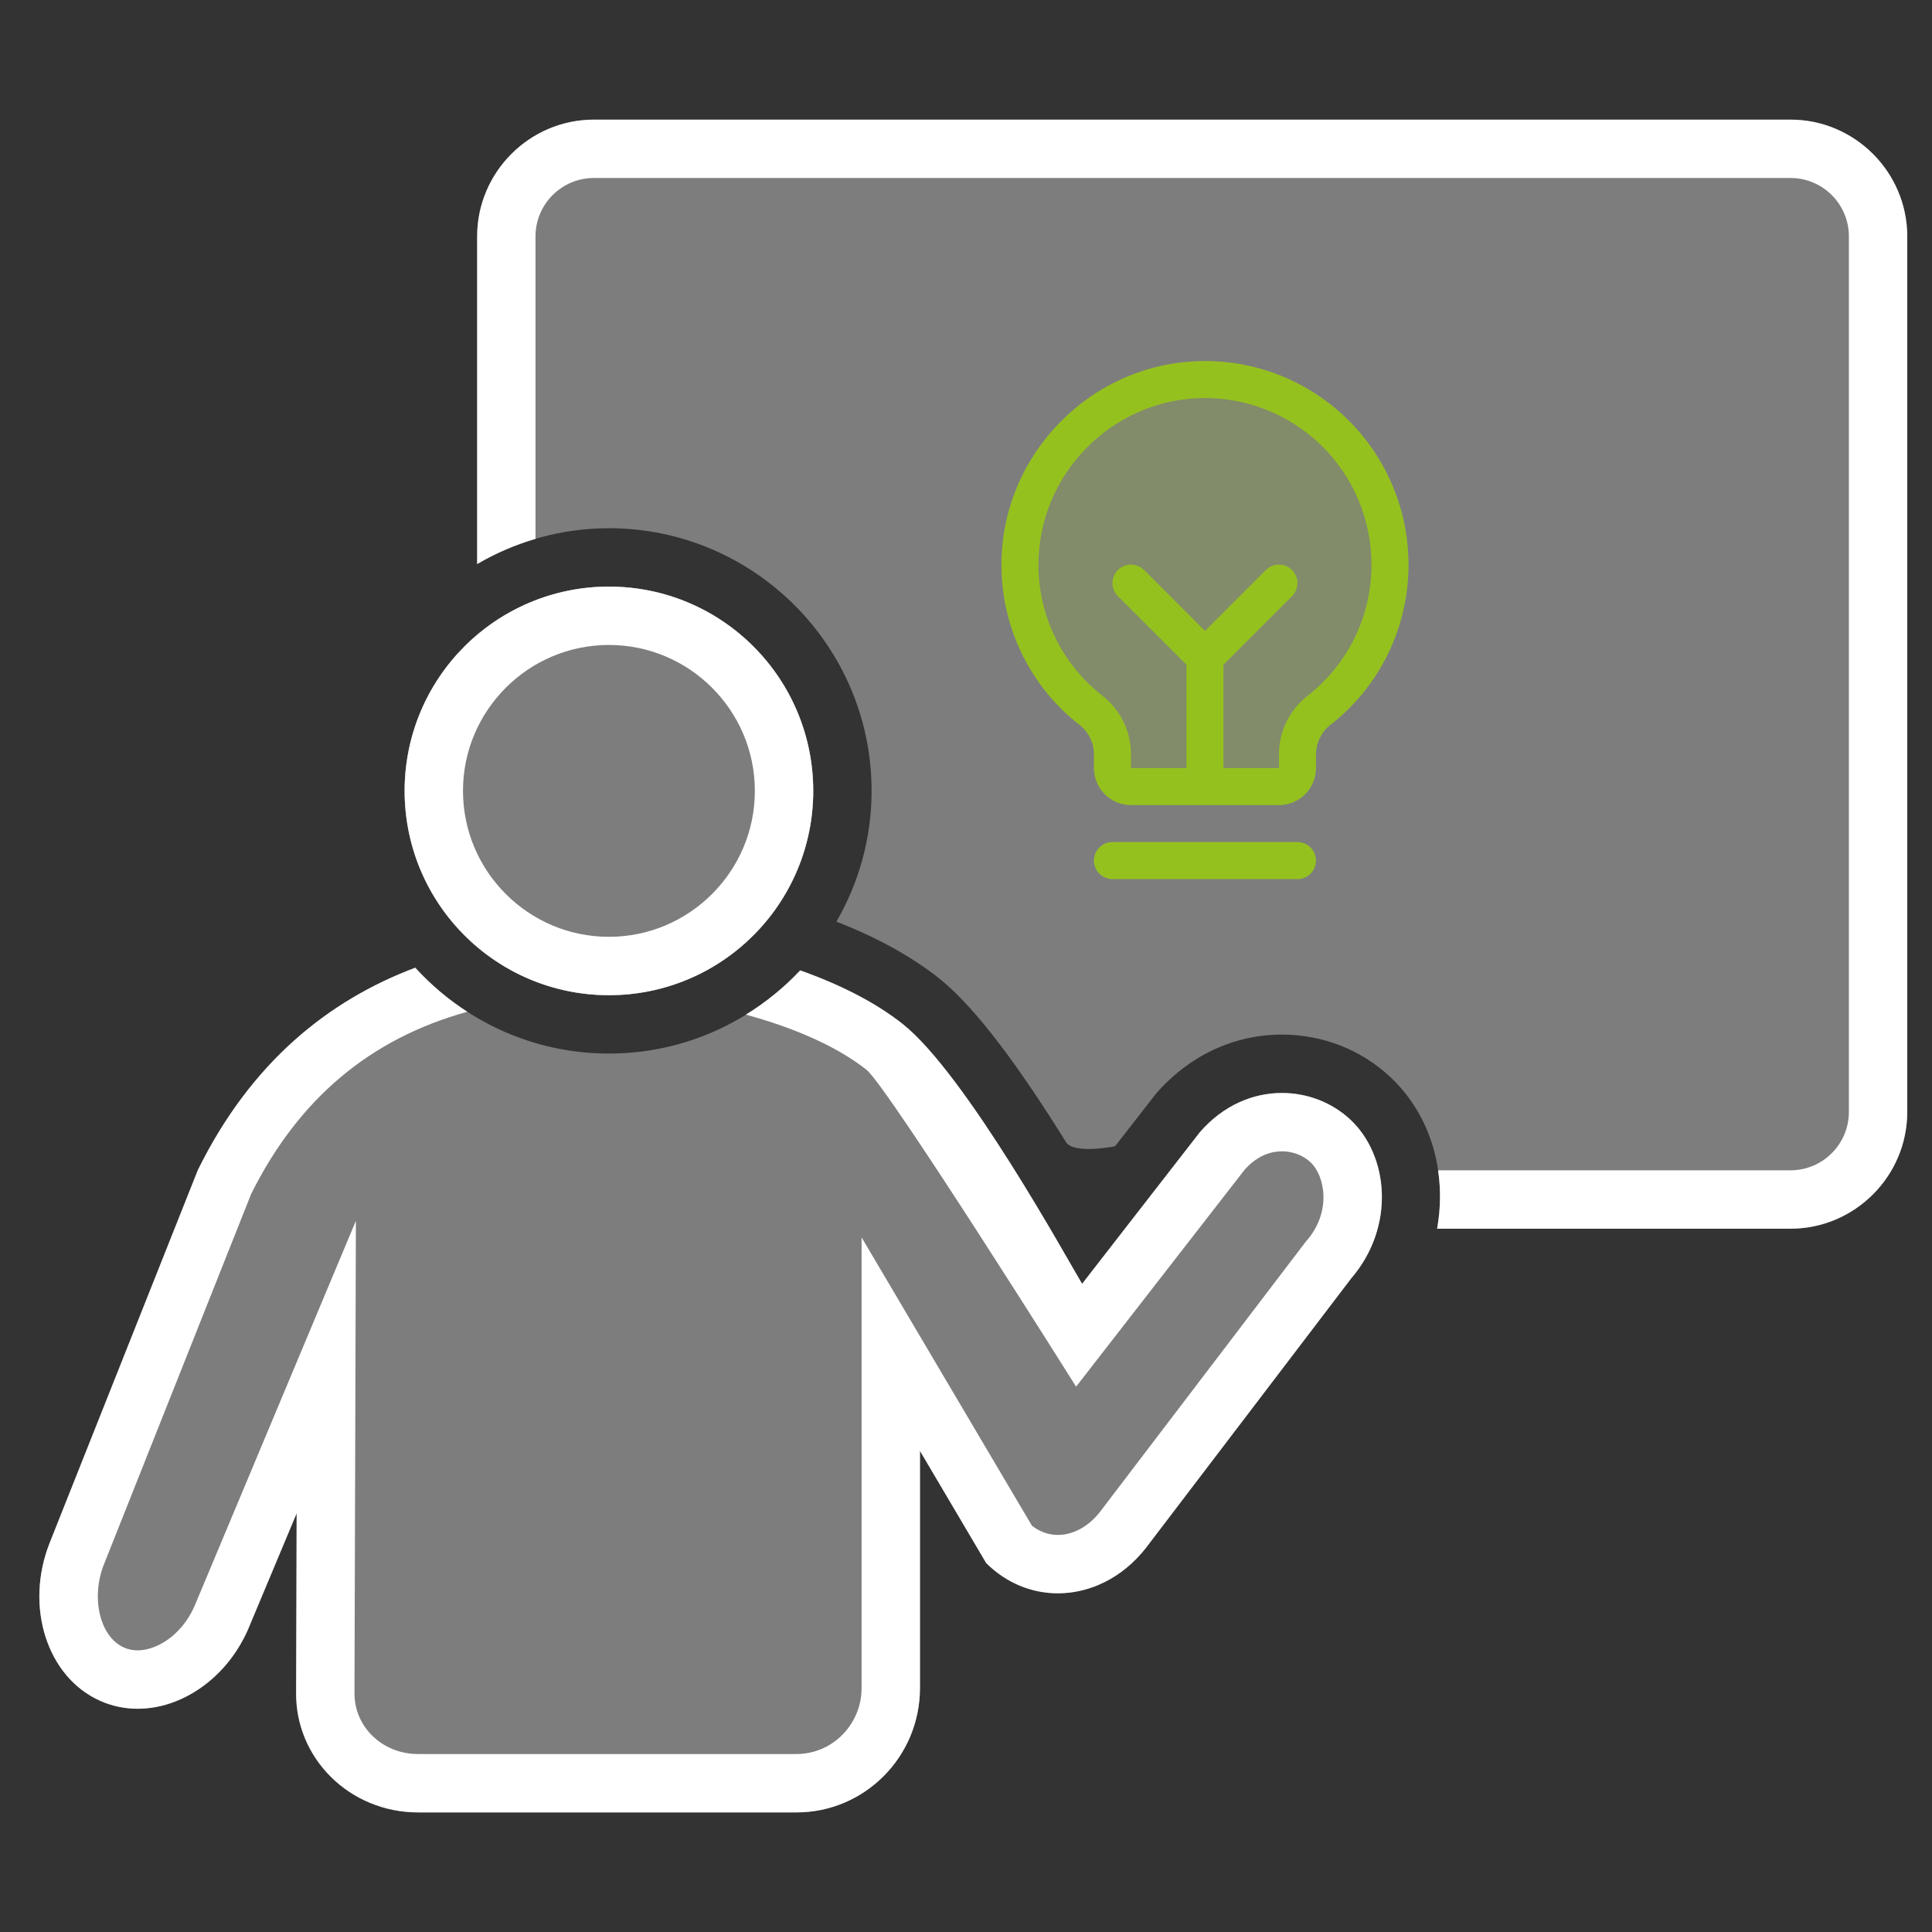
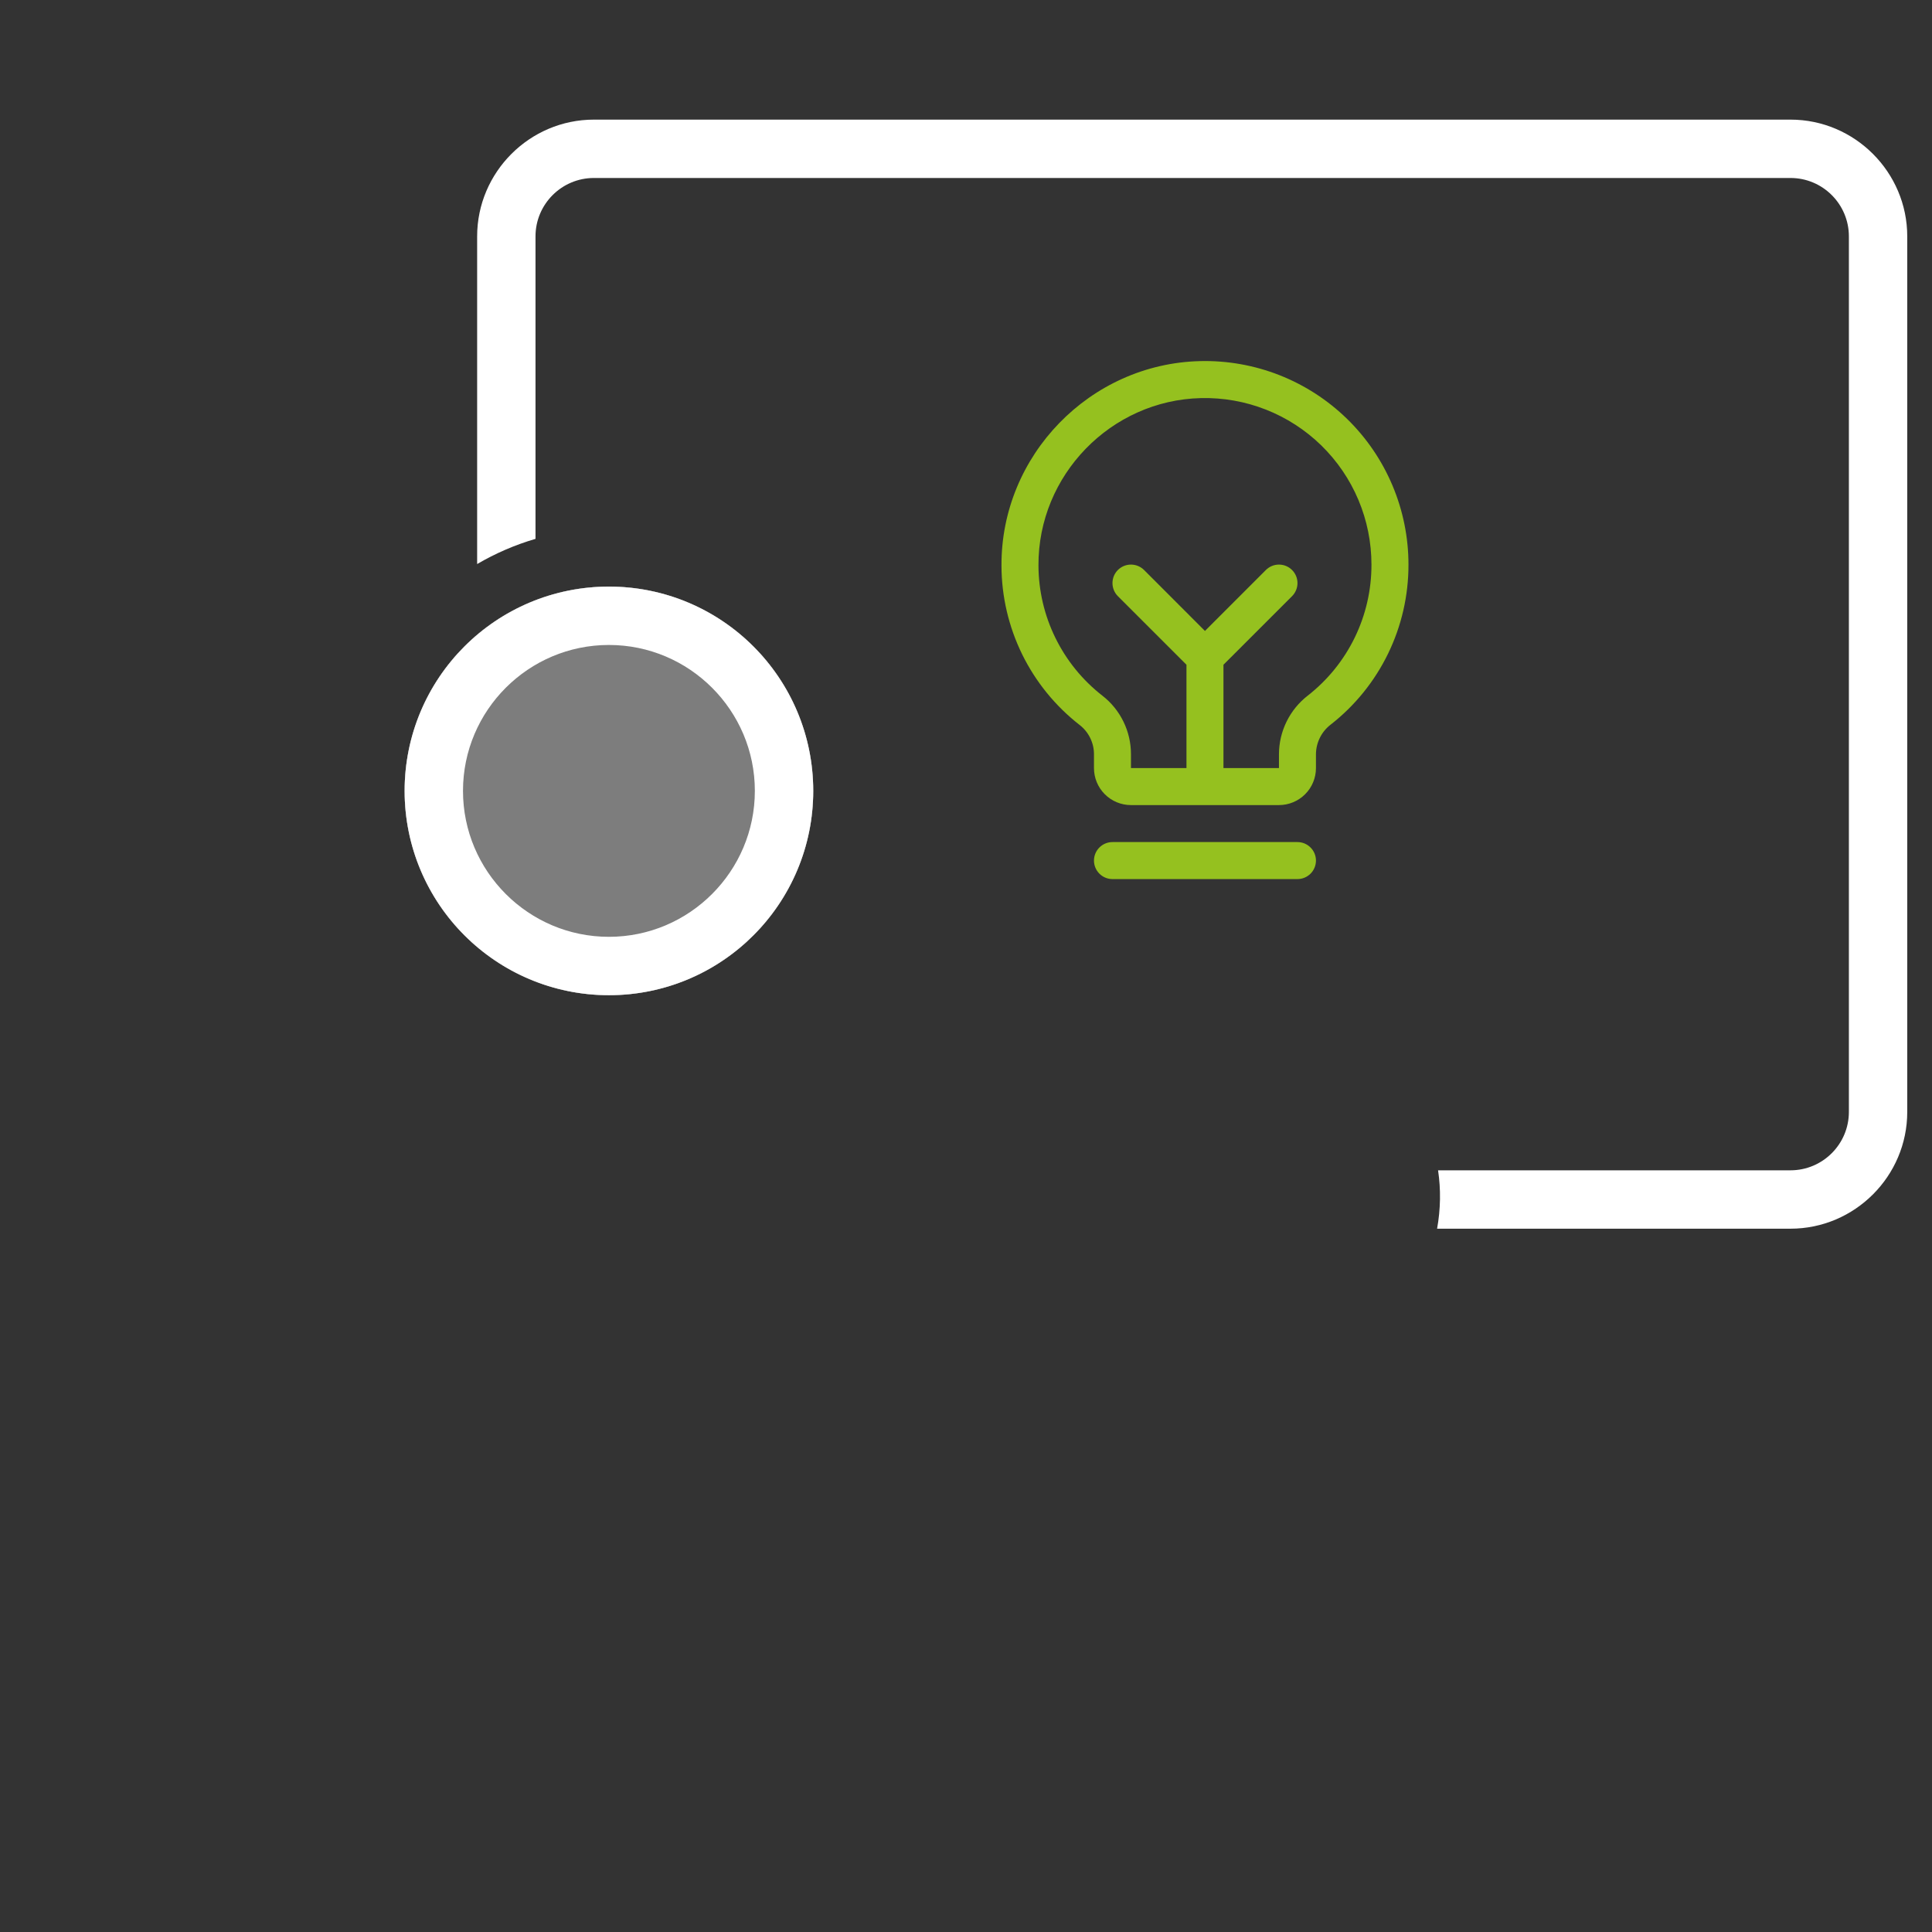
<svg xmlns="http://www.w3.org/2000/svg" width="500" zoomAndPan="magnify" viewBox="0 0 375 375" height="500" preserveAspectRatio="xMidYMid meet" version="1.2">
  <rect x="0" y="0" width="375" height="375" fill="#333333" stroke="none" />
  <defs>
    <clipPath id="4910682725">
      <path d="M 92 23.215 L 370.293 23.215 L 370.293 239 L 92 239 Z M 92 23.215 " />
    </clipPath>
    <filter x="0%" y="0%" width="100%" filterUnits="objectBoundingBox" id="5b7ec29cca" height="100%">
      <feColorMatrix values="0 0 0 0 1 0 0 0 0 1 0 0 0 0 1 0 0 0 1 0" type="matrix" in="SourceGraphic" />
    </filter>
    <clipPath id="c331f8bc06">
-       <path d="M 85 0.215 L 363.293 0.215 L 363.293 216 L 85 216 Z M 85 0.215 " />
-     </clipPath>
+       </clipPath>
    <clipPath id="c74fc99456">
      <path d="M 0.441 164 L 262 164 L 262 329 L 0.441 329 Z M 0.441 164 " />
    </clipPath>
    <clipPath id="206640e612">
      <rect x="0" width="364" y="0" height="332" />
    </clipPath>
    <clipPath id="76528cf561">
      <path d="M 2 0.078 L 82 0.078 L 82 101 L 2 101 Z M 2 0.078 " />
    </clipPath>
    <clipPath id="738400e63e">
      <rect x="0" width="83" y="0" height="104" />
    </clipPath>
  </defs>
  <g id="68fac45b40">
-     <path style=" stroke:none;fill-rule:nonzero;fill:#ffffff;fill-opacity:1;" d="M 248.828 212.145 C 243.277 212.145 237.477 214.473 232.887 219.766 L 210.035 249.188 C 207.395 244.828 187.469 208.449 175.191 198.738 C 169.746 194.434 162.762 190.984 155.312 188.352 C 152.203 191.664 148.66 194.547 144.77 196.938 C 153.59 199.34 162.188 202.898 168.164 207.625 C 172.285 210.887 208.871 269.152 208.871 269.152 L 218.98 256.137 L 241.617 226.996 C 244.234 224.086 246.973 223.473 248.828 223.473 C 250.91 223.473 252.926 224.242 254.363 225.586 C 257.16 228.207 258.516 235.129 253.645 240.789 L 253.426 241.051 L 253.219 241.312 L 213.441 293.539 C 211.227 296.328 208.273 297.93 205.336 297.93 C 203.52 297.93 201.797 297.312 200.297 296.137 L 167.234 240.176 L 167.234 327.648 C 167.234 334.711 161.562 340.457 154.59 340.457 L 81.164 340.457 C 77.688 340.457 74.477 339.145 72.125 336.762 C 69.945 334.559 68.77 331.66 68.805 328.496 L 69.078 236.957 L 37.68 311.922 C 35.043 317.703 30.16 320.336 26.715 320.336 C 25.777 320.336 24.887 320.148 24.066 319.789 C 19.395 317.719 17.582 310.168 20.18 303.629 L 28.785 281.98 C 37.539 259.945 47.398 235.137 48.754 231.734 C 57.953 213.293 71.805 201.617 90.707 196.383 C 86.973 193.98 83.586 191.098 80.602 187.832 C 63.719 194.188 48.684 206.238 38.402 227.109 C 38.359 227.195 20.777 271.453 9.652 299.441 C 4.734 311.816 9.129 325.566 19.477 330.145 C 21.801 331.176 24.254 331.668 26.715 331.668 C 35.207 331.668 43.852 325.863 48.07 316.441 L 57.578 293.738 L 57.477 328.465 C 57.316 341.344 67.922 351.789 81.164 351.789 L 154.59 351.789 C 167.832 351.789 178.566 340.984 178.566 327.648 L 178.566 281.621 L 191.418 303.387 C 195.379 307.332 200.336 309.262 205.336 309.262 C 211.551 309.262 217.844 306.273 222.398 300.48 L 262.23 248.18 C 270.902 238.105 269.555 224.293 262.105 217.316 C 258.582 214.02 253.805 212.145 248.828 212.145 Z M 248.828 212.145 " />
    <g clip-rule="nonzero" clip-path="url(#4910682725)">
      <path style=" stroke:none;fill-rule:nonzero;fill:#ffffff;fill-opacity:1;" d="M 347.535 23.219 L 115.273 23.219 C 102.809 23.219 92.613 33.414 92.613 45.879 L 92.613 109.48 C 96.148 107.418 99.938 105.762 103.941 104.594 L 103.941 45.879 C 103.941 39.625 109.027 34.547 115.273 34.547 L 347.535 34.547 C 353.785 34.547 358.867 39.625 358.867 45.879 L 358.867 215.828 C 358.867 222.074 353.785 227.156 347.535 227.156 L 279.129 227.156 C 279.684 230.871 279.625 234.703 278.938 238.488 L 347.535 238.488 C 360 238.488 370.195 228.293 370.195 215.828 L 370.195 45.879 C 370.195 33.414 360 23.219 347.535 23.219 Z M 347.535 23.219 " />
    </g>
    <path style=" stroke:none;fill-rule:nonzero;fill:#ffffff;fill-opacity:1;" d="M 118.191 193.168 C 140.098 193.168 157.848 175.414 157.848 153.508 C 157.848 131.605 140.098 113.859 118.191 113.859 C 96.301 113.859 78.539 131.605 78.539 153.508 C 78.539 175.414 96.301 193.168 118.191 193.168 Z M 118.191 125.188 C 133.809 125.188 146.516 137.891 146.516 153.508 C 146.516 169.125 133.809 181.836 118.191 181.836 C 102.574 181.836 89.867 169.125 89.867 153.508 C 89.867 137.891 102.574 125.188 118.191 125.188 Z M 118.191 125.188 " />
    <g mask="url(#62d83c6f16)" transform="matrix(1,0,0,1,7,23)">
      <g clip-path="url(#206640e612)">
        <g clip-rule="nonzero" clip-path="url(#c331f8bc06)">
          <path style=" stroke:none;fill-rule:nonzero;fill:#ffffff;fill-opacity:1;" d="M 340.535 0.219 L 108.273 0.219 C 95.809 0.219 85.613 10.414 85.613 22.879 L 85.613 86.48 C 93.141 82.09 101.867 79.527 111.191 79.527 C 139.305 79.527 162.176 102.398 162.176 130.508 C 162.176 139.75 159.668 148.402 155.348 155.891 C 162.594 158.711 169.488 162.316 175.219 166.848 C 182.73 172.789 191.582 185.305 199.91 198.68 C 201.418 201.105 209.434 199.488 209.434 199.488 L 217.324 189.348 C 223.773 181.906 232.477 177.812 241.828 177.812 C 249.715 177.812 257.18 180.734 262.852 186.047 C 270.844 193.531 273.883 204.734 271.938 215.488 L 340.535 215.488 C 353 215.488 363.195 205.293 363.195 192.828 L 363.195 22.879 C 363.195 10.414 353 0.219 340.535 0.219 Z M 340.535 0.219 " />
        </g>
        <path style=" stroke:none;fill-rule:nonzero;fill:#ffffff;fill-opacity:1;" d="M 150.848 130.512 C 150.848 131.809 150.781 133.105 150.656 134.398 C 150.527 135.691 150.34 136.973 150.086 138.246 C 149.832 139.52 149.516 140.777 149.141 142.02 C 148.762 143.266 148.324 144.484 147.828 145.684 C 147.332 146.887 146.777 148.059 146.164 149.203 C 145.551 150.348 144.887 151.461 144.164 152.543 C 143.441 153.621 142.668 154.664 141.844 155.668 C 141.02 156.672 140.148 157.633 139.23 158.551 C 138.312 159.469 137.352 160.34 136.348 161.164 C 135.344 161.988 134.301 162.762 133.223 163.48 C 132.145 164.203 131.031 164.871 129.887 165.484 C 128.738 166.094 127.566 166.648 126.367 167.145 C 125.168 167.645 123.945 168.082 122.703 168.457 C 121.461 168.836 120.203 169.148 118.93 169.402 C 117.652 169.656 116.371 169.848 115.078 169.973 C 113.785 170.102 112.492 170.164 111.191 170.164 C 109.895 170.164 108.598 170.102 107.305 169.973 C 106.012 169.848 104.73 169.656 103.457 169.402 C 102.184 169.148 100.922 168.836 99.68 168.457 C 98.438 168.082 97.215 167.645 96.016 167.145 C 94.816 166.648 93.645 166.094 92.5 165.484 C 91.352 164.871 90.242 164.203 89.16 163.48 C 88.082 162.762 87.039 161.988 86.035 161.164 C 85.031 160.34 84.07 159.469 83.152 158.551 C 82.234 157.633 81.363 156.672 80.539 155.668 C 79.715 154.664 78.941 153.621 78.219 152.543 C 77.5 151.461 76.832 150.348 76.219 149.203 C 75.605 148.059 75.051 146.887 74.555 145.684 C 74.059 144.484 73.621 143.266 73.246 142.02 C 72.867 140.777 72.551 139.52 72.301 138.246 C 72.047 136.973 71.855 135.691 71.727 134.398 C 71.602 133.105 71.535 131.809 71.535 130.512 C 71.535 129.211 71.602 127.914 71.727 126.625 C 71.855 125.332 72.047 124.047 72.301 122.773 C 72.551 121.5 72.867 120.242 73.246 119 C 73.621 117.758 74.059 116.535 74.555 115.336 C 75.051 114.137 75.605 112.961 76.219 111.816 C 76.832 110.672 77.5 109.559 78.219 108.48 C 78.941 107.398 79.715 106.355 80.539 105.352 C 81.363 104.348 82.234 103.387 83.152 102.469 C 84.07 101.551 85.031 100.68 86.035 99.855 C 87.039 99.031 88.082 98.262 89.16 97.539 C 90.242 96.816 91.352 96.148 92.5 95.539 C 93.645 94.926 94.816 94.371 96.016 93.875 C 97.215 93.375 98.438 92.941 99.68 92.562 C 100.922 92.188 102.184 91.871 103.457 91.617 C 104.73 91.363 106.012 91.172 107.305 91.047 C 108.598 90.918 109.895 90.855 111.191 90.855 C 112.492 90.855 113.785 90.918 115.078 91.047 C 116.371 91.172 117.652 91.363 118.93 91.617 C 120.203 91.871 121.461 92.188 122.703 92.562 C 123.945 92.941 125.168 93.375 126.367 93.875 C 127.566 94.371 128.738 94.926 129.887 95.539 C 131.031 96.148 132.145 96.816 133.223 97.539 C 134.301 98.262 135.344 99.031 136.348 99.855 C 137.352 100.68 138.312 101.551 139.23 102.469 C 140.148 103.387 141.02 104.348 141.844 105.352 C 142.668 106.355 143.441 107.398 144.164 108.48 C 144.887 109.559 145.551 110.672 146.164 111.816 C 146.777 112.961 147.332 114.137 147.828 115.336 C 148.324 116.535 148.762 117.758 149.141 119 C 149.516 120.242 149.832 121.5 150.086 122.773 C 150.34 124.047 150.527 125.332 150.656 126.625 C 150.781 127.914 150.848 129.211 150.848 130.512 Z M 150.848 130.512 " />
        <g clip-rule="nonzero" clip-path="url(#c74fc99456)">
-           <path style=" stroke:none;fill-rule:nonzero;fill:#ffffff;fill-opacity:1;" d="M 255.105 194.316 C 251.586 191.016 246.809 189.141 241.828 189.141 C 236.277 189.141 230.477 191.473 225.887 196.766 L 203.035 226.188 C 200.395 221.828 180.469 185.449 168.191 175.738 C 162.746 171.434 155.762 167.984 148.312 165.352 C 139.004 175.262 125.828 181.496 111.191 181.496 C 96.305 181.496 82.93 175.043 73.602 164.832 C 56.719 171.188 41.684 183.238 31.402 204.109 C 31.359 204.195 13.777 248.453 2.652 276.441 C -2.266 288.816 2.129 302.566 12.477 307.145 C 14.801 308.176 17.254 308.664 19.719 308.664 C 28.207 308.664 36.852 302.863 41.07 293.441 L 50.578 270.738 L 50.477 305.465 C 50.316 318.344 60.922 328.789 74.164 328.789 L 147.59 328.789 C 160.832 328.789 171.566 317.984 171.566 304.648 L 171.566 258.621 L 172.332 259.918 L 184.418 280.387 C 188.383 284.332 193.336 286.258 198.336 286.258 C 204.551 286.258 210.844 283.277 215.398 277.48 L 255.23 225.18 C 263.902 215.105 262.555 201.293 255.105 194.316 Z M 255.105 194.316 " />
-         </g>
+           </g>
        <path style=" stroke:none;fill-rule:nonzero;fill:#ffffff;fill-opacity:1;" d="M 150.848 130.512 C 150.848 131.809 150.781 133.105 150.656 134.398 C 150.527 135.691 150.34 136.973 150.086 138.246 C 149.832 139.52 149.516 140.777 149.141 142.02 C 148.762 143.266 148.324 144.484 147.828 145.684 C 147.332 146.887 146.777 148.059 146.164 149.203 C 145.551 150.348 144.887 151.461 144.164 152.543 C 143.441 153.621 142.668 154.664 141.844 155.668 C 141.02 156.672 140.148 157.633 139.23 158.551 C 138.312 159.469 137.352 160.34 136.348 161.164 C 135.344 161.988 134.301 162.762 133.223 163.48 C 132.145 164.203 131.031 164.871 129.887 165.484 C 128.738 166.094 127.566 166.648 126.367 167.145 C 125.168 167.645 123.945 168.082 122.703 168.457 C 121.461 168.836 120.203 169.148 118.93 169.402 C 117.652 169.656 116.371 169.848 115.078 169.973 C 113.785 170.102 112.492 170.164 111.191 170.164 C 109.895 170.164 108.598 170.102 107.305 169.973 C 106.012 169.848 104.73 169.656 103.457 169.402 C 102.184 169.148 100.922 168.836 99.68 168.457 C 98.438 168.082 97.215 167.645 96.016 167.145 C 94.816 166.648 93.645 166.094 92.5 165.484 C 91.352 164.871 90.242 164.203 89.16 163.48 C 88.082 162.762 87.039 161.988 86.035 161.164 C 85.031 160.34 84.07 159.469 83.152 158.551 C 82.234 157.633 81.363 156.672 80.539 155.668 C 79.715 154.664 78.941 153.621 78.219 152.543 C 77.5 151.461 76.832 150.348 76.219 149.203 C 75.605 148.059 75.051 146.887 74.555 145.684 C 74.059 144.484 73.621 143.266 73.246 142.02 C 72.867 140.777 72.551 139.52 72.301 138.246 C 72.047 136.973 71.855 135.691 71.727 134.398 C 71.602 133.105 71.535 131.809 71.535 130.512 C 71.535 129.211 71.602 127.914 71.727 126.625 C 71.855 125.332 72.047 124.047 72.301 122.773 C 72.551 121.5 72.867 120.242 73.246 119 C 73.621 117.758 74.059 116.535 74.555 115.336 C 75.051 114.137 75.605 112.961 76.219 111.816 C 76.832 110.672 77.5 109.559 78.219 108.48 C 78.941 107.398 79.715 106.355 80.539 105.352 C 81.363 104.348 82.234 103.387 83.152 102.469 C 84.07 101.551 85.031 100.68 86.035 99.855 C 87.039 99.031 88.082 98.262 89.16 97.539 C 90.242 96.816 91.352 96.148 92.5 95.539 C 93.645 94.926 94.816 94.371 96.016 93.875 C 97.215 93.375 98.438 92.941 99.68 92.562 C 100.922 92.188 102.184 91.871 103.457 91.617 C 104.73 91.363 106.012 91.172 107.305 91.047 C 108.598 90.918 109.895 90.855 111.191 90.855 C 112.492 90.855 113.785 90.918 115.078 91.047 C 116.371 91.172 117.652 91.363 118.93 91.617 C 120.203 91.871 121.461 92.188 122.703 92.562 C 123.945 92.941 125.168 93.375 126.367 93.875 C 127.566 94.371 128.738 94.926 129.887 95.539 C 131.031 96.148 132.145 96.816 133.223 97.539 C 134.301 98.262 135.344 99.031 136.348 99.855 C 137.352 100.68 138.312 101.551 139.23 102.469 C 140.148 103.387 141.02 104.348 141.844 105.352 C 142.668 106.355 143.441 107.398 144.164 108.48 C 144.887 109.559 145.551 110.672 146.164 111.816 C 146.777 112.961 147.332 114.137 147.828 115.336 C 148.324 116.535 148.762 117.758 149.141 119 C 149.516 120.242 149.832 121.5 150.086 122.773 C 150.34 124.047 150.527 125.332 150.656 126.625 C 150.781 127.914 150.848 129.211 150.848 130.512 Z M 150.848 130.512 " />
        <path style=" stroke:none;fill-rule:nonzero;fill:#ffffff;fill-opacity:1;" d="M 150.848 130.512 C 150.848 131.809 150.781 133.105 150.656 134.398 C 150.527 135.691 150.34 136.973 150.086 138.246 C 149.832 139.52 149.516 140.777 149.141 142.02 C 148.762 143.266 148.324 144.484 147.828 145.684 C 147.332 146.887 146.777 148.059 146.164 149.203 C 145.551 150.348 144.887 151.461 144.164 152.543 C 143.441 153.621 142.668 154.664 141.844 155.668 C 141.02 156.672 140.148 157.633 139.23 158.551 C 138.312 159.469 137.352 160.34 136.348 161.164 C 135.344 161.988 134.301 162.762 133.223 163.48 C 132.145 164.203 131.031 164.871 129.887 165.484 C 128.738 166.094 127.566 166.648 126.367 167.145 C 125.168 167.645 123.945 168.082 122.703 168.457 C 121.461 168.836 120.203 169.148 118.93 169.402 C 117.652 169.656 116.371 169.848 115.078 169.973 C 113.785 170.102 112.492 170.164 111.191 170.164 C 109.895 170.164 108.598 170.102 107.305 169.973 C 106.012 169.848 104.73 169.656 103.457 169.402 C 102.184 169.148 100.922 168.836 99.68 168.457 C 98.438 168.082 97.215 167.645 96.016 167.145 C 94.816 166.648 93.645 166.094 92.5 165.484 C 91.352 164.871 90.242 164.203 89.16 163.48 C 88.082 162.762 87.039 161.988 86.035 161.164 C 85.031 160.34 84.07 159.469 83.152 158.551 C 82.234 157.633 81.363 156.672 80.539 155.668 C 79.715 154.664 78.941 153.621 78.219 152.543 C 77.5 151.461 76.832 150.348 76.219 149.203 C 75.605 148.059 75.051 146.887 74.555 145.684 C 74.059 144.484 73.621 143.266 73.246 142.02 C 72.867 140.777 72.551 139.52 72.301 138.246 C 72.047 136.973 71.855 135.691 71.727 134.398 C 71.602 133.105 71.535 131.809 71.535 130.512 C 71.535 129.211 71.602 127.914 71.727 126.625 C 71.855 125.332 72.047 124.047 72.301 122.773 C 72.551 121.5 72.867 120.242 73.246 119 C 73.621 117.758 74.059 116.535 74.555 115.336 C 75.051 114.137 75.605 112.961 76.219 111.816 C 76.832 110.672 77.5 109.559 78.219 108.48 C 78.941 107.398 79.715 106.355 80.539 105.352 C 81.363 104.348 82.234 103.387 83.152 102.469 C 84.07 101.551 85.031 100.68 86.035 99.855 C 87.039 99.031 88.082 98.262 89.16 97.539 C 90.242 96.816 91.352 96.148 92.5 95.539 C 93.645 94.926 94.816 94.371 96.016 93.875 C 97.215 93.375 98.438 92.941 99.68 92.562 C 100.922 92.188 102.184 91.871 103.457 91.617 C 104.73 91.363 106.012 91.172 107.305 91.047 C 108.598 90.918 109.895 90.855 111.191 90.855 C 112.492 90.855 113.785 90.918 115.078 91.047 C 116.371 91.172 117.652 91.363 118.93 91.617 C 120.203 91.871 121.461 92.188 122.703 92.562 C 123.945 92.941 125.168 93.375 126.367 93.875 C 127.566 94.371 128.738 94.926 129.887 95.539 C 131.031 96.148 132.145 96.816 133.223 97.539 C 134.301 98.262 135.344 99.031 136.348 99.855 C 137.352 100.68 138.312 101.551 139.23 102.469 C 140.148 103.387 141.02 104.348 141.844 105.352 C 142.668 106.355 143.441 107.398 144.164 108.48 C 144.887 109.559 145.551 110.672 146.164 111.816 C 146.777 112.961 147.332 114.137 147.828 115.336 C 148.324 116.535 148.762 117.758 149.141 119 C 149.516 120.242 149.832 121.5 150.086 122.773 C 150.34 124.047 150.527 125.332 150.656 126.625 C 150.781 127.914 150.848 129.211 150.848 130.512 Z M 150.848 130.512 " />
      </g>
      <mask id="62d83c6f16">
        <g filter="url(#5b7ec29cca)">
          <rect x="0" width="375" y="0" height="375" style="fill:#000000;fill-opacity:0.36;stroke:none;" />
        </g>
      </mask>
    </g>
    <g mask="url(#fbc48a332a)" transform="matrix(1,0,0,1,192,70)">
      <g clip-path="url(#738400e63e)">
        <g clip-rule="nonzero" clip-path="url(#76528cf561)">
          <path style=" stroke:none;fill-rule:nonzero;fill:#95c11f;fill-opacity:1;" d="M 63.43 97.051 C 63.43 98 63.051 98.914 62.375 99.59 C 61.703 100.262 60.789 100.641 59.836 100.641 L 23.93 100.641 C 22.98 100.641 22.066 100.262 21.391 99.59 C 20.719 98.914 20.34 98 20.34 97.051 C 20.34 96.098 20.719 95.184 21.391 94.508 C 22.066 93.836 22.98 93.457 23.93 93.457 L 59.836 93.457 C 60.789 93.457 61.703 93.836 62.375 94.508 C 63.051 95.184 63.43 96.098 63.43 97.051 Z M 81.383 39.598 C 81.398 45.582 80.047 51.492 77.43 56.879 C 74.812 62.262 71 66.977 66.281 70.66 C 65.402 71.336 64.688 72.207 64.191 73.203 C 63.695 74.195 63.434 75.293 63.43 76.402 L 63.43 79.094 C 63.43 81 62.672 82.828 61.324 84.172 C 59.977 85.52 58.152 86.277 56.246 86.277 L 27.523 86.277 C 25.617 86.277 23.789 85.52 22.445 84.172 C 21.098 82.828 20.34 81 20.34 79.094 L 20.34 76.402 C 20.34 75.305 20.086 74.223 19.602 73.238 C 19.117 72.25 18.414 71.391 17.543 70.719 C 12.84 67.055 9.031 62.371 6.406 57.02 C 3.777 51.664 2.406 45.785 2.387 39.82 C 2.27 18.426 19.559 0.617 40.934 0.102 C 46.199 -0.027 51.438 0.902 56.34 2.828 C 61.242 4.758 65.711 7.648 69.48 11.328 C 73.246 15.008 76.242 19.406 78.285 24.258 C 80.332 29.113 81.383 34.328 81.383 39.598 Z M 81.383 39.598 " />
        </g>
      </g>
      <mask id="fbc48a332a">
        <g filter="url(#5b7ec29cca)">
-           <rect x="0" width="375" y="0" height="375" style="fill:#000000;fill-opacity:0.2;stroke:none;" />
-         </g>
+           </g>
      </mask>
    </g>
    <path style=" stroke:none;fill-rule:nonzero;fill:#95c11f;fill-opacity:1;" d="M 255.426 167.039 C 255.426 167.988 255.051 168.902 254.375 169.578 C 253.703 170.25 252.789 170.629 251.836 170.629 L 215.93 170.629 C 214.977 170.629 214.062 170.25 213.391 169.578 C 212.719 168.902 212.34 167.988 212.34 167.039 C 212.34 166.086 212.719 165.172 213.391 164.5 C 214.062 163.824 214.977 163.445 215.93 163.445 L 251.836 163.445 C 252.789 163.445 253.703 163.824 254.375 164.5 C 255.051 165.172 255.426 166.086 255.426 167.039 Z M 273.383 109.586 C 273.395 115.574 272.043 121.484 269.426 126.867 C 266.809 132.25 263 136.965 258.281 140.648 C 257.398 141.328 256.684 142.195 256.191 143.191 C 255.695 144.184 255.434 145.281 255.426 146.391 L 255.426 149.082 C 255.426 150.988 254.672 152.816 253.324 154.16 C 251.977 155.508 250.152 156.266 248.246 156.266 L 219.52 156.266 C 217.617 156.266 215.789 155.508 214.441 154.16 C 213.094 152.816 212.34 150.988 212.34 149.082 L 212.34 146.391 C 212.34 145.293 212.086 144.211 211.602 143.227 C 211.117 142.238 210.414 141.379 209.543 140.707 C 204.84 137.047 201.031 132.359 198.402 127.008 C 195.777 121.652 194.402 115.773 194.387 109.812 C 194.27 88.414 211.559 70.605 232.934 70.09 C 238.199 69.961 243.438 70.891 248.34 72.816 C 253.242 74.746 257.707 77.637 261.477 81.316 C 265.246 84.996 268.242 89.395 270.285 94.25 C 272.328 99.102 273.383 104.32 273.383 109.586 Z M 266.199 109.586 C 266.199 105.277 265.34 101.008 263.668 97.035 C 261.996 93.062 259.543 89.465 256.461 86.453 C 253.375 83.445 249.719 81.078 245.711 79.504 C 241.699 77.926 237.41 77.168 233.102 77.27 C 215.598 77.684 201.473 92.258 201.566 109.762 C 201.582 114.637 202.707 119.449 204.859 123.824 C 207.008 128.203 210.125 132.035 213.973 135.031 C 215.703 136.375 217.102 138.098 218.062 140.066 C 219.023 142.035 219.523 144.199 219.52 146.391 L 219.52 149.082 L 230.293 149.082 L 230.293 129.027 L 216.98 115.719 C 216.305 115.043 215.93 114.129 215.93 113.176 C 215.93 112.223 216.305 111.309 216.98 110.637 C 217.652 109.965 218.566 109.586 219.52 109.586 C 220.473 109.586 221.387 109.965 222.062 110.637 L 233.883 122.465 L 245.707 110.637 C 246.039 110.305 246.434 110.039 246.871 109.859 C 247.309 109.676 247.773 109.586 248.246 109.586 C 248.719 109.586 249.184 109.676 249.621 109.859 C 250.059 110.039 250.453 110.305 250.785 110.637 C 251.121 110.969 251.383 111.367 251.566 111.801 C 251.746 112.238 251.84 112.707 251.84 113.176 C 251.84 113.648 251.746 114.117 251.566 114.551 C 251.383 114.988 251.121 115.383 250.785 115.719 L 237.473 129.027 L 237.473 149.082 L 248.246 149.082 L 248.246 146.391 C 248.25 144.195 248.758 142.027 249.727 140.055 C 250.695 138.082 252.105 136.359 253.844 135.012 C 257.703 131.996 260.824 128.137 262.965 123.73 C 265.105 119.324 266.211 114.484 266.199 109.586 Z M 266.199 109.586 " />
  </g>
</svg>